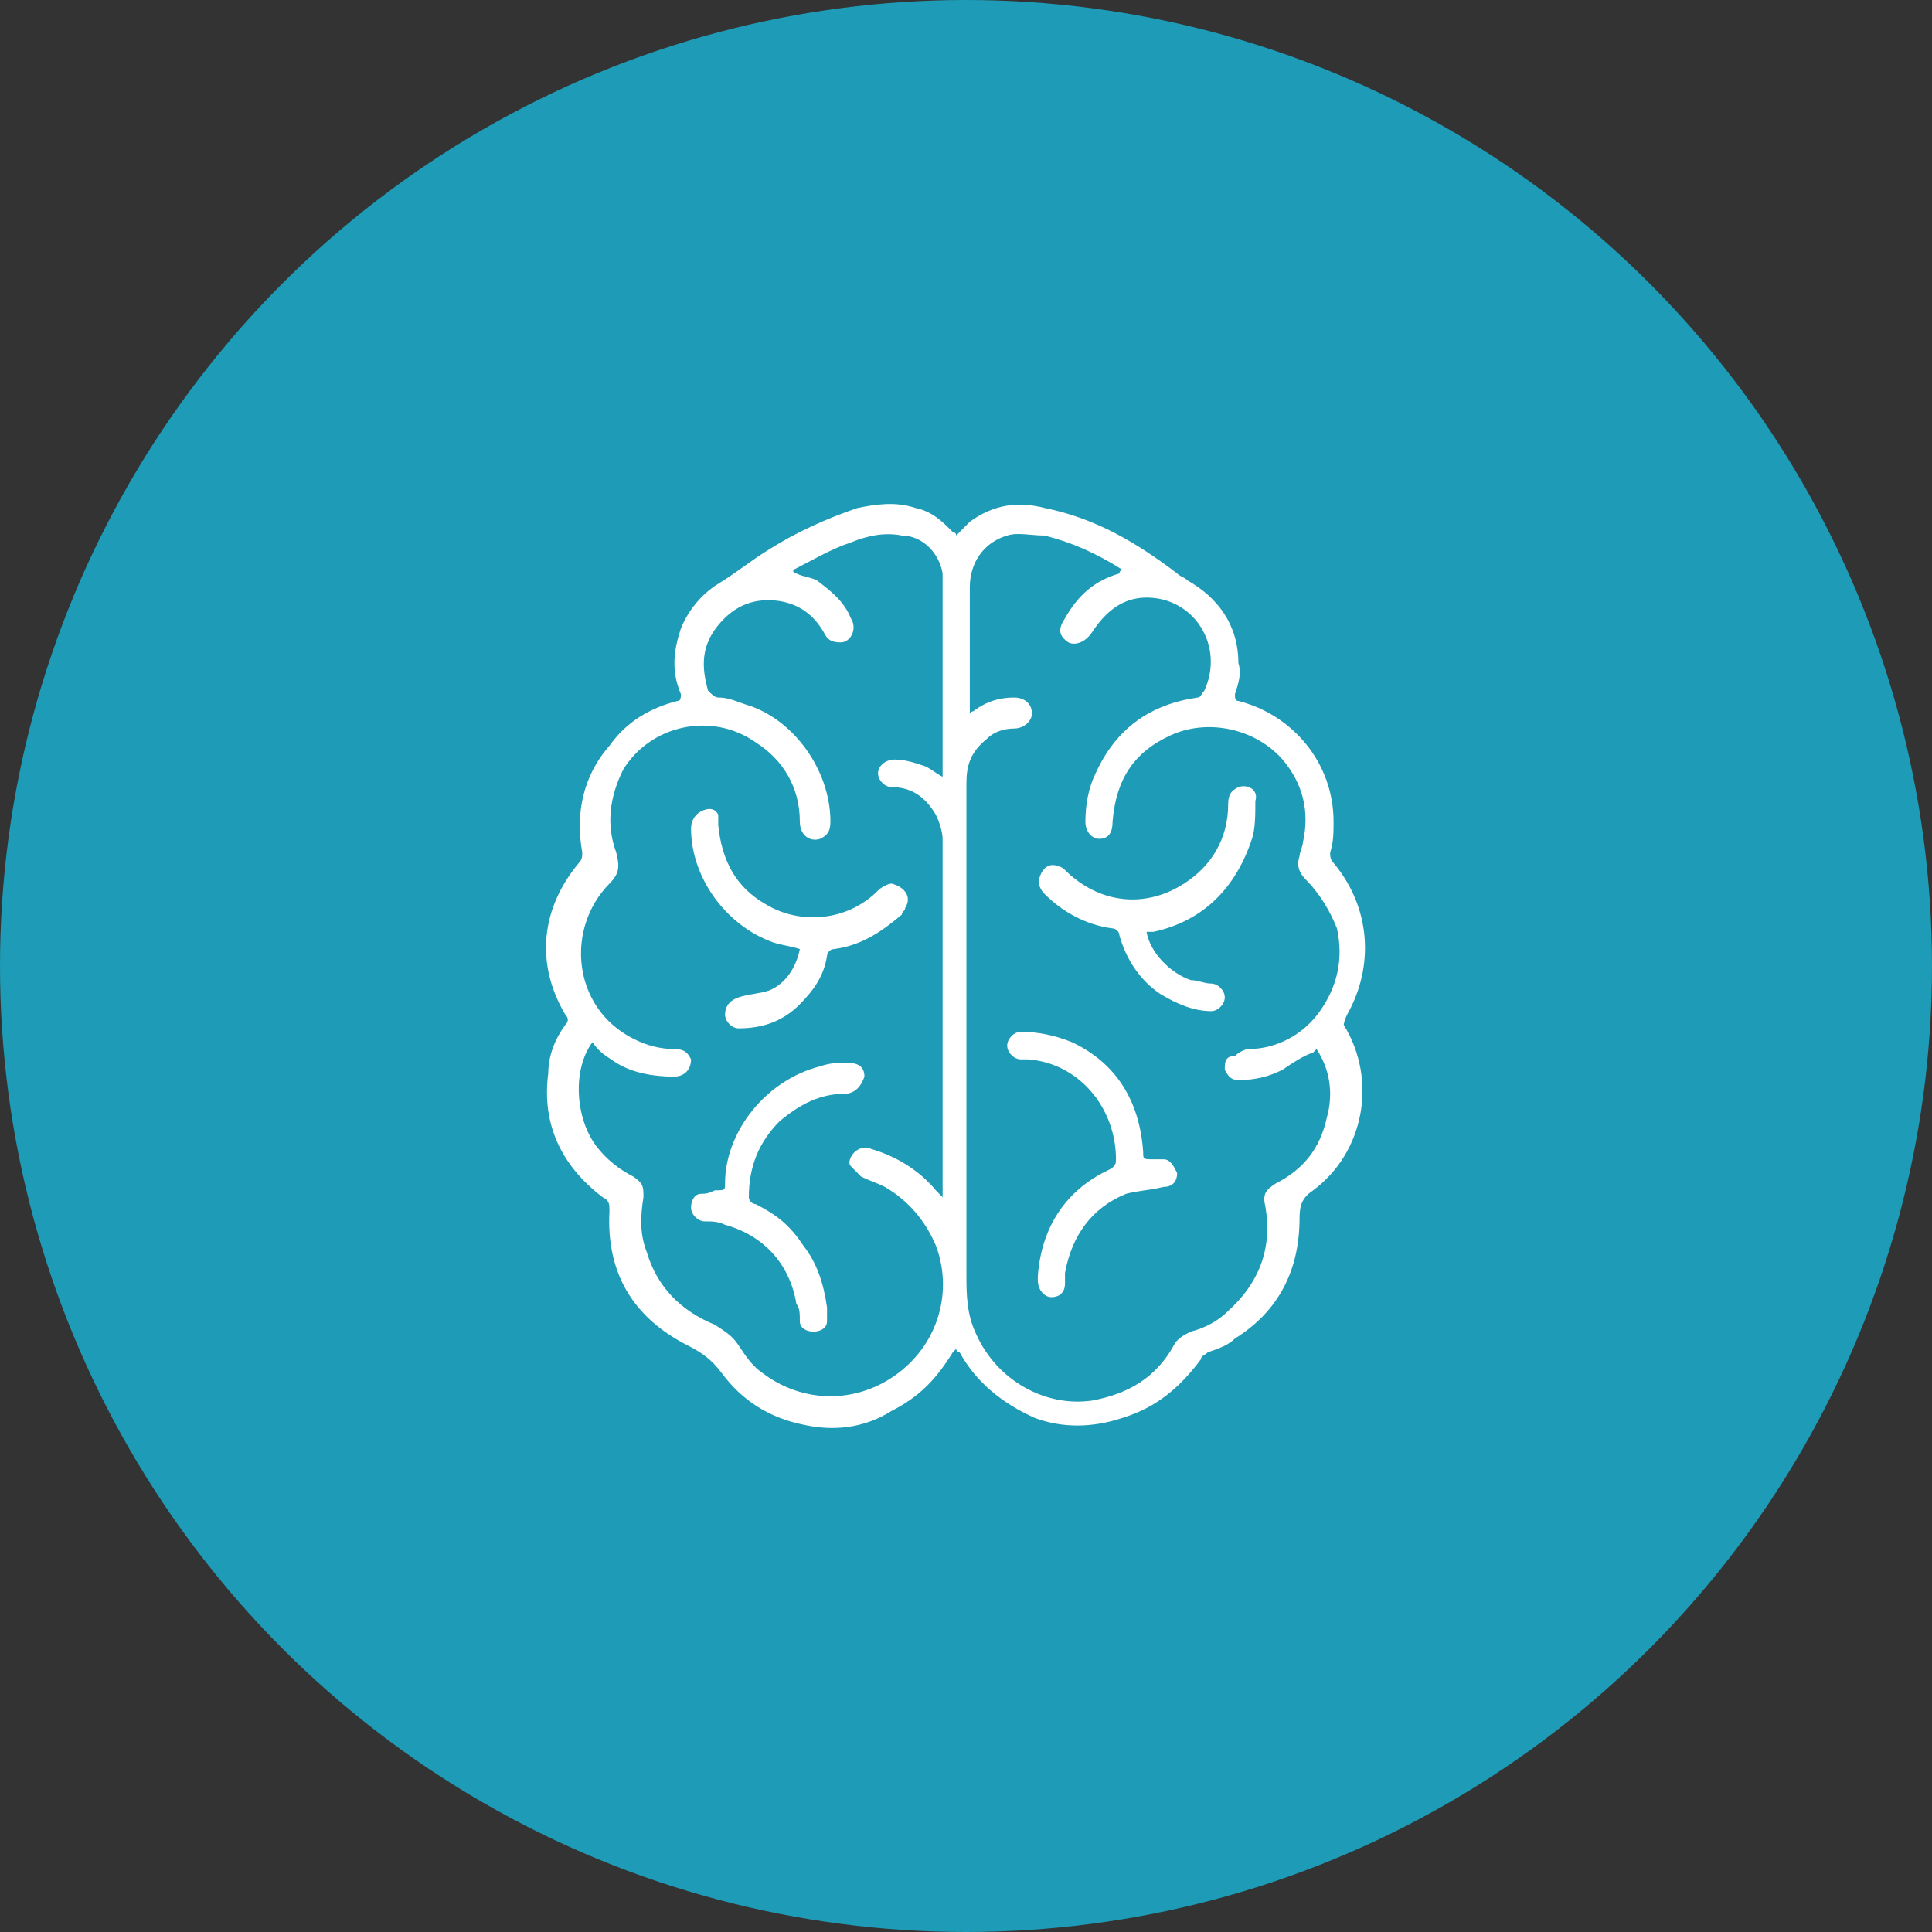
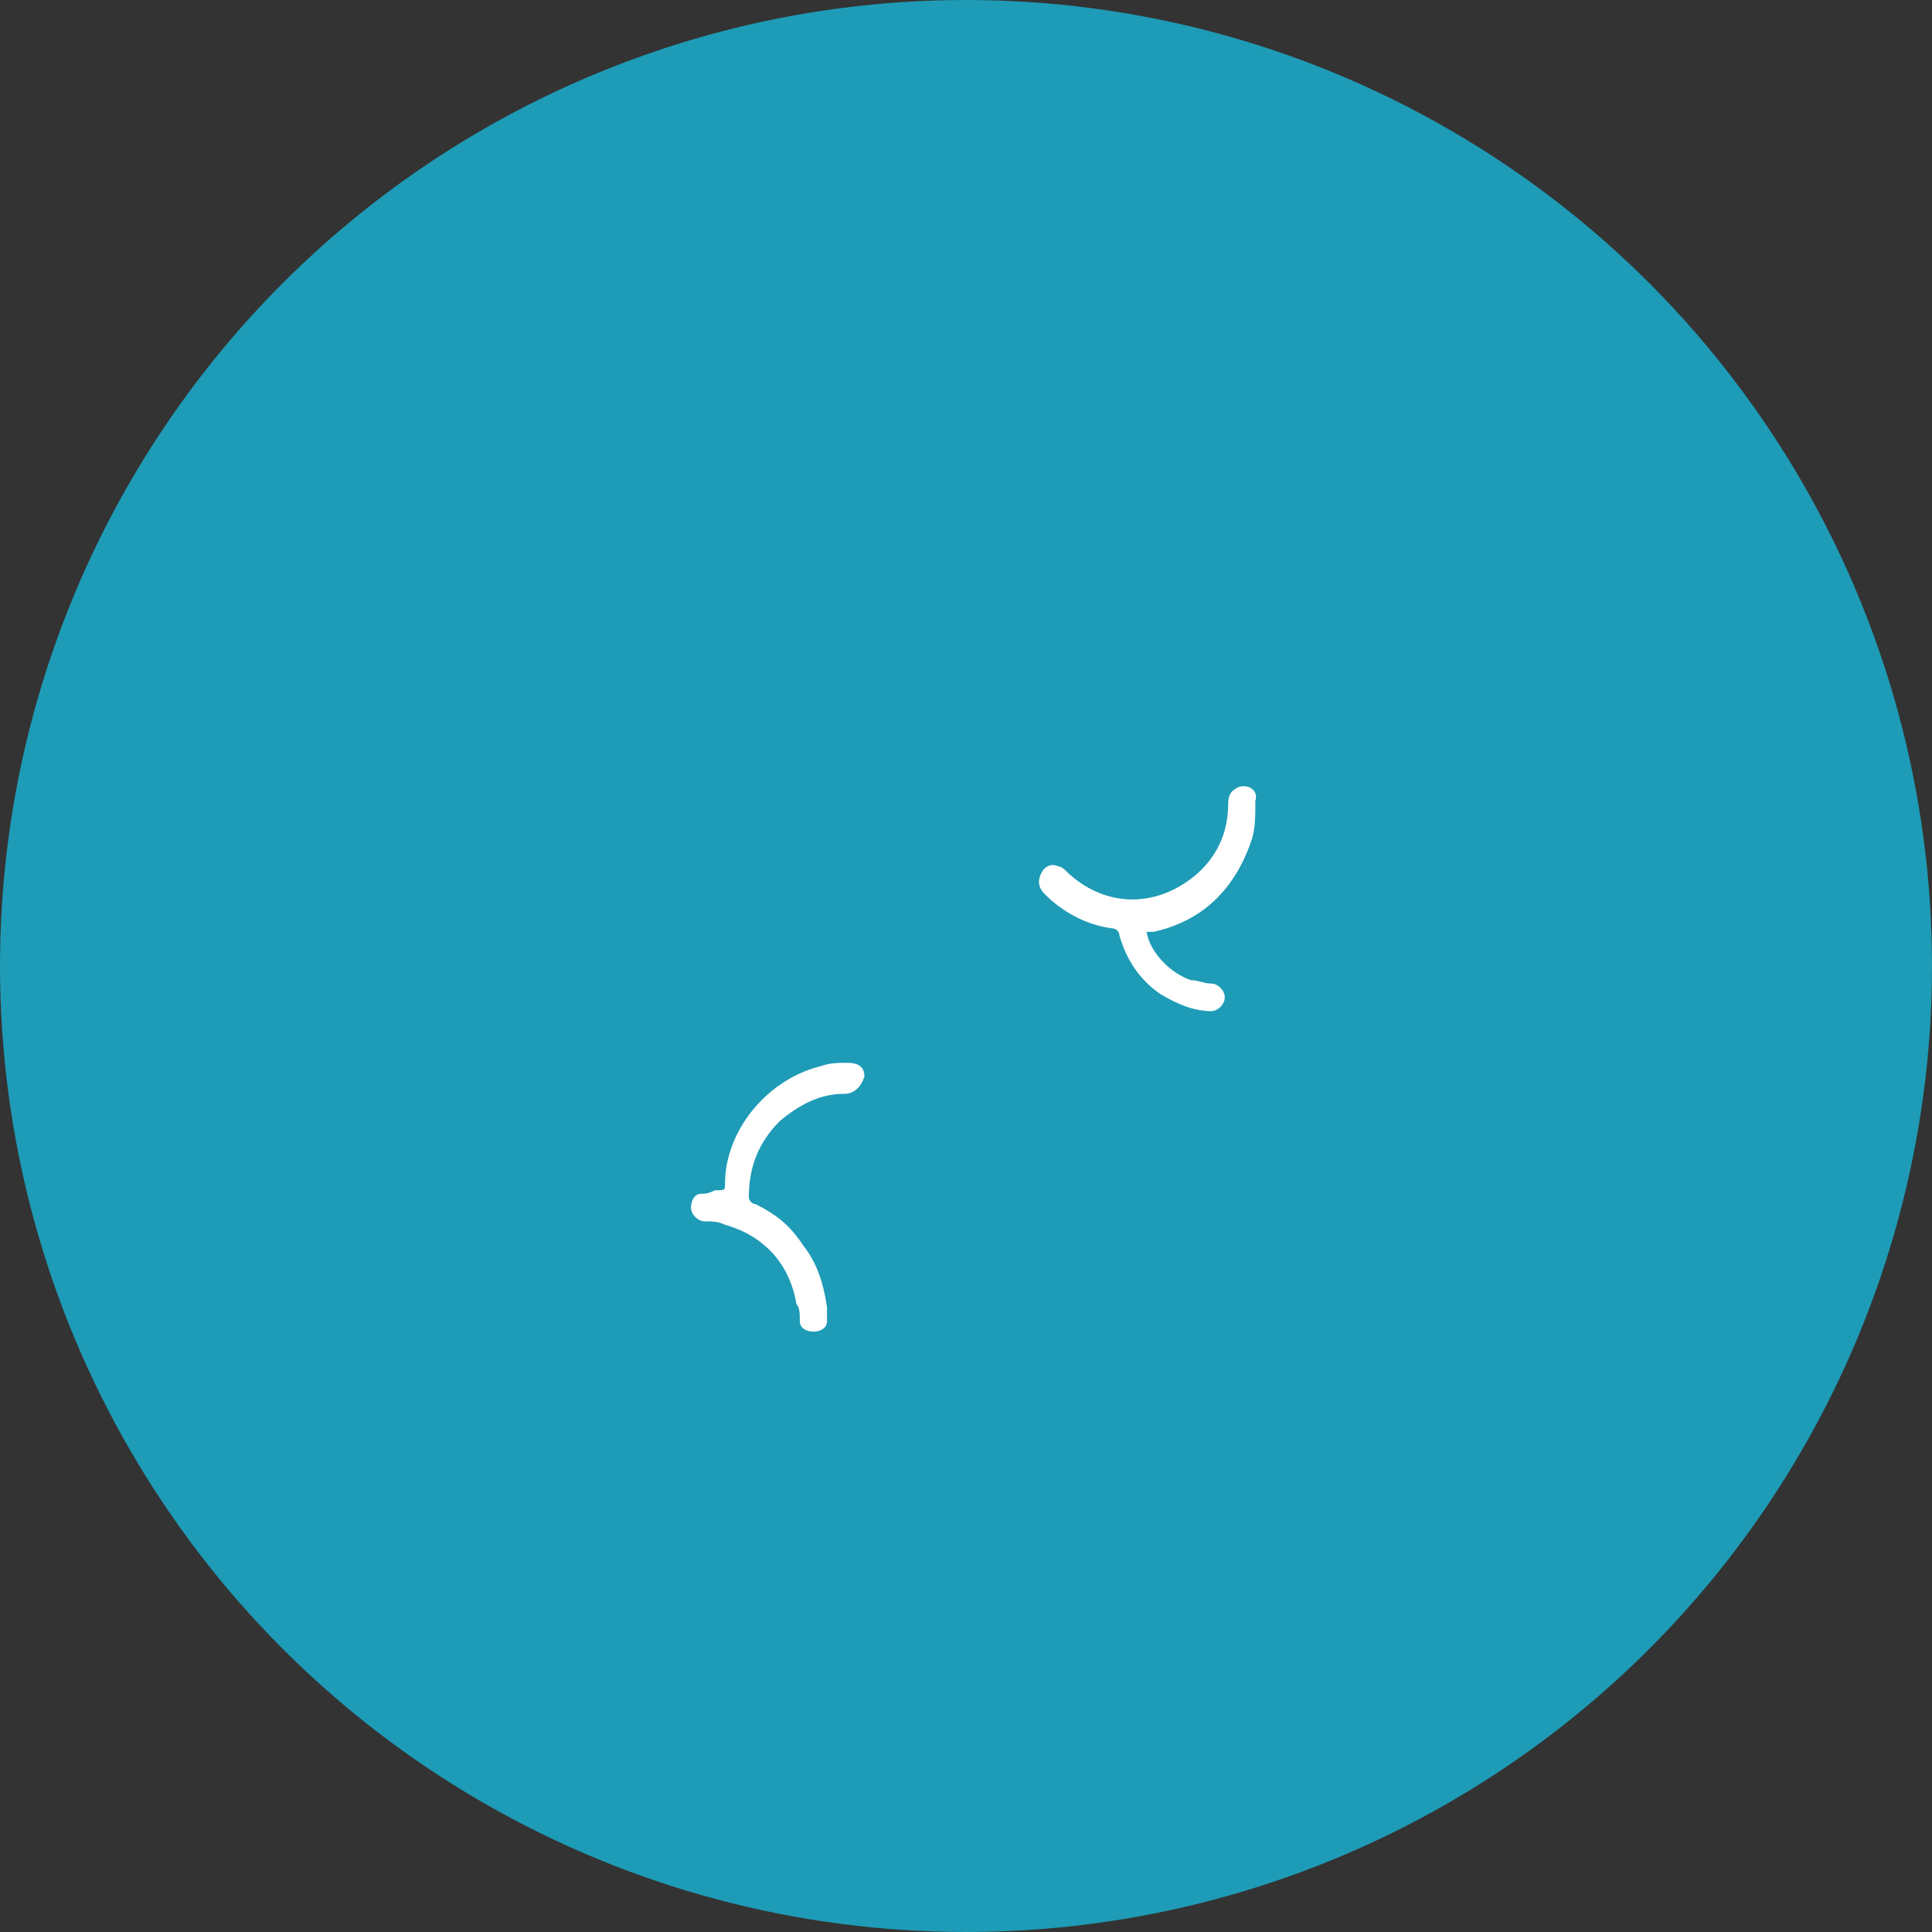
<svg xmlns="http://www.w3.org/2000/svg" width="92" height="92" viewBox="0 0 92 92" fill="none">
  <rect x="0" y="0" width="92" height="92" fill="#333333" stroke="none" />
  <circle cx="46" cy="46" r="46" fill="#1E9BB6" />
-   <path d="M64.15 48.313C65.445 46.016 65.284 43.226 63.503 41.092C63.341 40.928 63.341 40.764 63.341 40.6C63.503 40.108 63.503 39.615 63.503 39.123C63.503 36.333 61.56 34.036 58.97 33.379C58.808 33.379 58.808 33.215 58.808 33.051C58.97 32.559 59.132 32.066 58.97 31.574C58.97 29.769 57.999 28.456 56.542 27.636C56.38 27.472 56.218 27.472 56.056 27.308C54.114 25.831 52.171 24.682 49.743 24.189C48.448 23.861 47.315 24.025 46.181 24.846C46.02 25.01 45.696 25.338 45.534 25.502C45.534 25.338 45.372 25.338 45.372 25.338C44.886 24.846 44.401 24.354 43.591 24.189C42.62 23.861 41.649 24.025 40.839 24.189C39.382 24.682 37.925 25.338 36.63 26.159C35.821 26.651 35.012 27.308 34.202 27.8C33.393 28.292 32.745 29.113 32.422 29.933C32.098 30.918 31.936 31.902 32.422 33.051C32.422 33.215 32.422 33.379 32.26 33.379C30.965 33.708 29.831 34.364 29.022 35.513C27.727 36.99 27.403 38.795 27.727 40.6C27.727 40.764 27.727 40.928 27.565 41.092C25.784 43.226 25.461 45.851 26.918 48.313C27.079 48.477 27.079 48.641 26.918 48.805C26.432 49.462 26.108 50.282 26.108 51.103C25.784 53.564 26.756 55.534 28.698 57.011C29.022 57.175 29.022 57.339 29.022 57.667C28.86 60.621 30.155 62.754 32.745 64.067C33.393 64.395 33.878 64.724 34.364 65.38C35.335 66.693 36.63 67.513 38.249 67.841C39.706 68.17 41.163 68.006 42.458 67.185C43.753 66.529 44.563 65.708 45.372 64.395L45.534 64.231C45.534 64.231 45.534 64.395 45.696 64.395C46.505 65.872 47.8 66.857 49.257 67.513C50.552 68.006 52.009 68.006 53.466 67.513C55.085 67.021 56.218 66.036 57.189 64.724C57.189 64.559 57.351 64.559 57.513 64.395C57.999 64.231 58.484 64.067 58.808 63.739C60.913 62.426 61.884 60.457 61.884 57.995C61.884 57.339 62.046 57.011 62.532 56.682C64.96 54.877 65.607 51.431 63.989 48.805C63.989 48.805 63.989 48.641 64.15 48.313ZM44.886 56.682C44.886 56.682 44.886 56.846 44.886 57.011C44.724 56.846 44.724 56.846 44.563 56.682C43.753 55.698 42.62 55.041 41.487 54.713C41.163 54.549 40.839 54.713 40.678 54.877C40.516 55.041 40.354 55.37 40.516 55.534C40.678 55.698 40.839 55.862 41.001 56.026C41.325 56.19 41.811 56.354 42.134 56.518C43.268 57.175 44.077 58.159 44.563 59.308C45.372 61.441 44.724 63.903 42.782 65.38C40.839 66.857 38.249 66.857 36.307 65.38C35.821 65.052 35.497 64.559 35.173 64.067C34.85 63.575 34.526 63.411 34.04 63.083C32.422 62.426 31.288 61.277 30.803 59.636C30.479 58.816 30.479 57.995 30.641 57.011C30.641 56.518 30.641 56.354 30.155 56.026C29.508 55.698 28.86 55.205 28.375 54.549C27.403 53.236 27.241 50.939 28.213 49.626C28.536 50.118 28.86 50.282 29.346 50.611C30.155 51.103 31.127 51.267 32.098 51.267C32.583 51.267 32.907 50.939 32.907 50.446C32.745 50.118 32.583 49.954 32.098 49.954C31.45 49.954 30.803 49.79 30.155 49.462C27.241 47.985 26.918 44.21 29.022 42.077C29.508 41.585 29.508 41.256 29.346 40.6C28.86 39.287 29.022 37.974 29.669 36.661C30.965 34.528 33.878 33.872 35.983 35.349C37.278 36.169 38.087 37.482 38.087 39.123C38.087 39.779 38.573 40.108 39.059 39.944C39.382 39.779 39.544 39.615 39.544 39.123C39.544 36.661 37.764 34.2 35.497 33.544C35.012 33.379 34.688 33.215 34.202 33.215C34.04 33.215 33.878 33.051 33.717 32.887C33.393 31.738 33.393 30.754 34.202 29.769C35.012 28.784 35.983 28.456 37.116 28.62C38.087 28.784 38.735 29.277 39.221 30.097C39.382 30.425 39.544 30.59 40.03 30.59C40.516 30.59 40.839 29.933 40.516 29.441C40.192 28.62 39.544 28.128 38.897 27.636C38.573 27.472 38.249 27.472 37.925 27.308C37.925 27.308 37.764 27.308 37.764 27.143C38.735 26.651 39.544 26.159 40.516 25.831C41.325 25.502 42.134 25.338 42.944 25.502C43.915 25.502 44.724 26.323 44.886 27.308C44.886 27.472 44.886 27.8 44.886 28.128C44.886 30.918 44.886 33.708 44.886 36.497V36.99C44.563 36.826 44.401 36.661 44.077 36.497C43.591 36.333 43.106 36.169 42.62 36.169C42.134 36.169 41.811 36.497 41.811 36.826C41.811 37.154 42.134 37.482 42.458 37.482C43.429 37.482 44.077 37.974 44.563 38.795C44.724 39.123 44.886 39.615 44.886 39.944C44.886 45.687 44.886 51.103 44.886 56.682ZM58.323 50.939C58.484 51.267 58.646 51.431 58.97 51.431C59.779 51.431 60.427 51.267 61.075 50.939C61.56 50.611 62.046 50.282 62.532 50.118L62.693 49.954C63.341 50.939 63.503 52.087 63.179 53.236C62.855 54.713 62.046 55.698 60.751 56.354C60.265 56.682 60.103 56.846 60.265 57.503C60.589 59.472 59.941 61.113 58.484 62.426C57.999 62.918 57.351 63.247 56.704 63.411C56.38 63.575 56.056 63.739 55.894 64.067C55.085 65.544 53.79 66.365 52.009 66.693C49.743 67.021 47.477 65.708 46.505 63.575C46.02 62.59 46.02 61.605 46.02 60.621C46.02 60.457 46.02 60.293 46.02 60.129C46.02 52.58 46.02 44.867 46.02 37.318C46.02 36.497 46.181 35.841 46.991 35.185C47.315 34.856 47.8 34.692 48.286 34.692C48.61 34.692 48.934 34.528 49.095 34.2C49.257 33.708 48.934 33.215 48.286 33.215C47.638 33.215 46.991 33.379 46.343 33.872C46.343 33.872 46.181 33.872 46.181 34.036C46.181 33.872 46.181 33.872 46.181 33.708C46.181 31.738 46.181 29.933 46.181 27.964C46.181 26.815 46.829 25.831 47.962 25.502C48.448 25.338 49.095 25.502 49.743 25.502C51.038 25.831 52.171 26.323 53.466 27.143C53.304 27.143 53.304 27.308 53.304 27.308C52.171 27.636 51.362 28.292 50.714 29.441C50.39 29.933 50.39 30.261 50.876 30.59C51.2 30.754 51.685 30.59 52.009 30.097C52.657 29.113 53.466 28.456 54.599 28.456C56.866 28.456 58.323 30.754 57.351 32.887C57.189 33.051 57.189 33.215 57.028 33.215C54.761 33.544 53.142 34.692 52.171 36.826C51.847 37.482 51.685 38.303 51.685 39.123C51.685 39.615 52.009 39.944 52.333 39.944C52.819 39.944 52.98 39.615 52.98 39.123C53.142 37.154 53.952 35.841 55.733 35.02C57.513 34.2 59.779 34.692 61.075 36.169C62.046 37.318 62.37 38.631 62.046 40.108C62.046 40.272 61.884 40.6 61.884 40.764C61.722 41.256 61.884 41.585 62.208 41.913C62.855 42.569 63.341 43.39 63.665 44.21C63.989 45.687 63.665 47 62.855 48.149C62.046 49.298 60.751 49.954 59.456 49.954C59.294 49.954 58.97 50.118 58.808 50.282C58.323 50.282 58.323 50.611 58.323 50.939Z" fill="white" />
  <path d="M54.923 44.374C54.761 44.374 54.761 44.374 54.599 44.374C54.761 45.359 55.733 46.344 56.704 46.672C57.028 46.672 57.351 46.836 57.675 46.836C57.999 46.836 58.323 47.164 58.323 47.492C58.323 47.821 57.999 48.149 57.675 48.149C56.866 48.149 56.056 47.821 55.247 47.328C54.276 46.672 53.628 45.687 53.304 44.538C53.304 44.374 53.142 44.21 52.98 44.21C51.685 44.046 50.552 43.39 49.743 42.569C49.419 42.241 49.419 41.913 49.581 41.585C49.743 41.256 50.067 41.092 50.39 41.256C50.552 41.256 50.714 41.42 50.876 41.585C52.495 43.062 54.599 43.226 56.38 42.077C57.675 41.256 58.484 39.944 58.484 38.303C58.484 37.81 58.646 37.646 58.97 37.482C59.456 37.318 59.941 37.646 59.779 38.138C59.779 38.795 59.779 39.451 59.618 39.944C58.808 42.405 57.189 43.882 54.923 44.374Z" fill="white" />
-   <path d="M56.056 55.862C56.056 56.19 55.894 56.518 55.409 56.518C54.761 56.682 54.276 56.682 53.628 56.846C52.009 57.503 51.038 58.816 50.714 60.621C50.714 60.785 50.714 60.949 50.714 61.113C50.714 61.605 50.39 61.77 50.067 61.77C49.743 61.77 49.419 61.441 49.419 60.949V60.785C49.581 58.487 50.714 56.682 52.819 55.698C53.142 55.533 53.142 55.369 53.142 55.205C53.142 52.744 51.362 50.61 48.934 50.446C48.772 50.446 48.61 50.446 48.61 50.446C48.286 50.446 47.962 50.118 47.962 49.79C47.962 49.462 48.286 49.133 48.61 49.133C49.419 49.133 50.228 49.297 51.038 49.626C53.142 50.61 54.276 52.416 54.438 54.877C54.438 55.205 54.438 55.205 54.923 55.205C55.085 55.205 55.247 55.205 55.409 55.205C55.733 55.205 55.894 55.533 56.056 55.862Z" fill="white" />
-   <path d="M43.106 43.226C43.106 43.39 42.944 43.39 42.944 43.554C41.972 44.375 41.001 45.031 39.706 45.195C39.544 45.195 39.382 45.359 39.382 45.523C39.221 46.508 38.735 47.164 38.087 47.821C37.278 48.641 36.307 48.969 35.173 48.969C34.85 48.969 34.526 48.641 34.526 48.313C34.526 47.985 34.688 47.657 35.173 47.493C35.659 47.328 36.145 47.328 36.63 47.164C37.44 46.836 37.925 46.016 38.087 45.195C37.602 45.031 37.278 45.031 36.792 44.867C34.526 44.046 32.907 41.749 32.907 39.451C32.907 39.123 33.069 38.795 33.393 38.631C33.717 38.467 34.04 38.467 34.202 38.795C34.202 38.795 34.202 39.123 34.202 39.287C34.364 40.928 35.012 42.241 36.468 43.062C38.087 44.046 40.354 43.882 41.811 42.405C41.972 42.241 42.296 42.077 42.458 42.077C43.106 42.241 43.429 42.733 43.106 43.226Z" fill="white" />
  <path d="M40.192 52.088C39.059 52.088 38.087 52.58 37.116 53.4C36.145 54.385 35.659 55.534 35.659 57.011C35.659 57.175 35.821 57.339 35.983 57.339C36.954 57.831 37.602 58.324 38.249 59.308C38.897 60.129 39.221 61.113 39.382 62.262C39.382 62.426 39.382 62.754 39.382 62.919C39.382 63.247 39.059 63.411 38.735 63.411C38.411 63.411 38.087 63.247 38.087 62.919C38.087 62.59 38.087 62.262 37.925 62.098C37.602 60.129 36.307 58.816 34.526 58.324C34.202 58.16 33.878 58.16 33.555 58.16C33.231 58.16 32.907 57.831 32.907 57.503C32.907 57.175 33.069 56.847 33.393 56.847C33.555 56.847 33.717 56.847 34.04 56.682C34.526 56.682 34.526 56.682 34.526 56.354C34.526 53.893 36.468 51.431 39.059 50.775C39.544 50.611 39.868 50.611 40.354 50.611C40.839 50.611 41.163 50.775 41.163 51.267C41.001 51.759 40.678 52.088 40.192 52.088Z" fill="white" />
</svg>